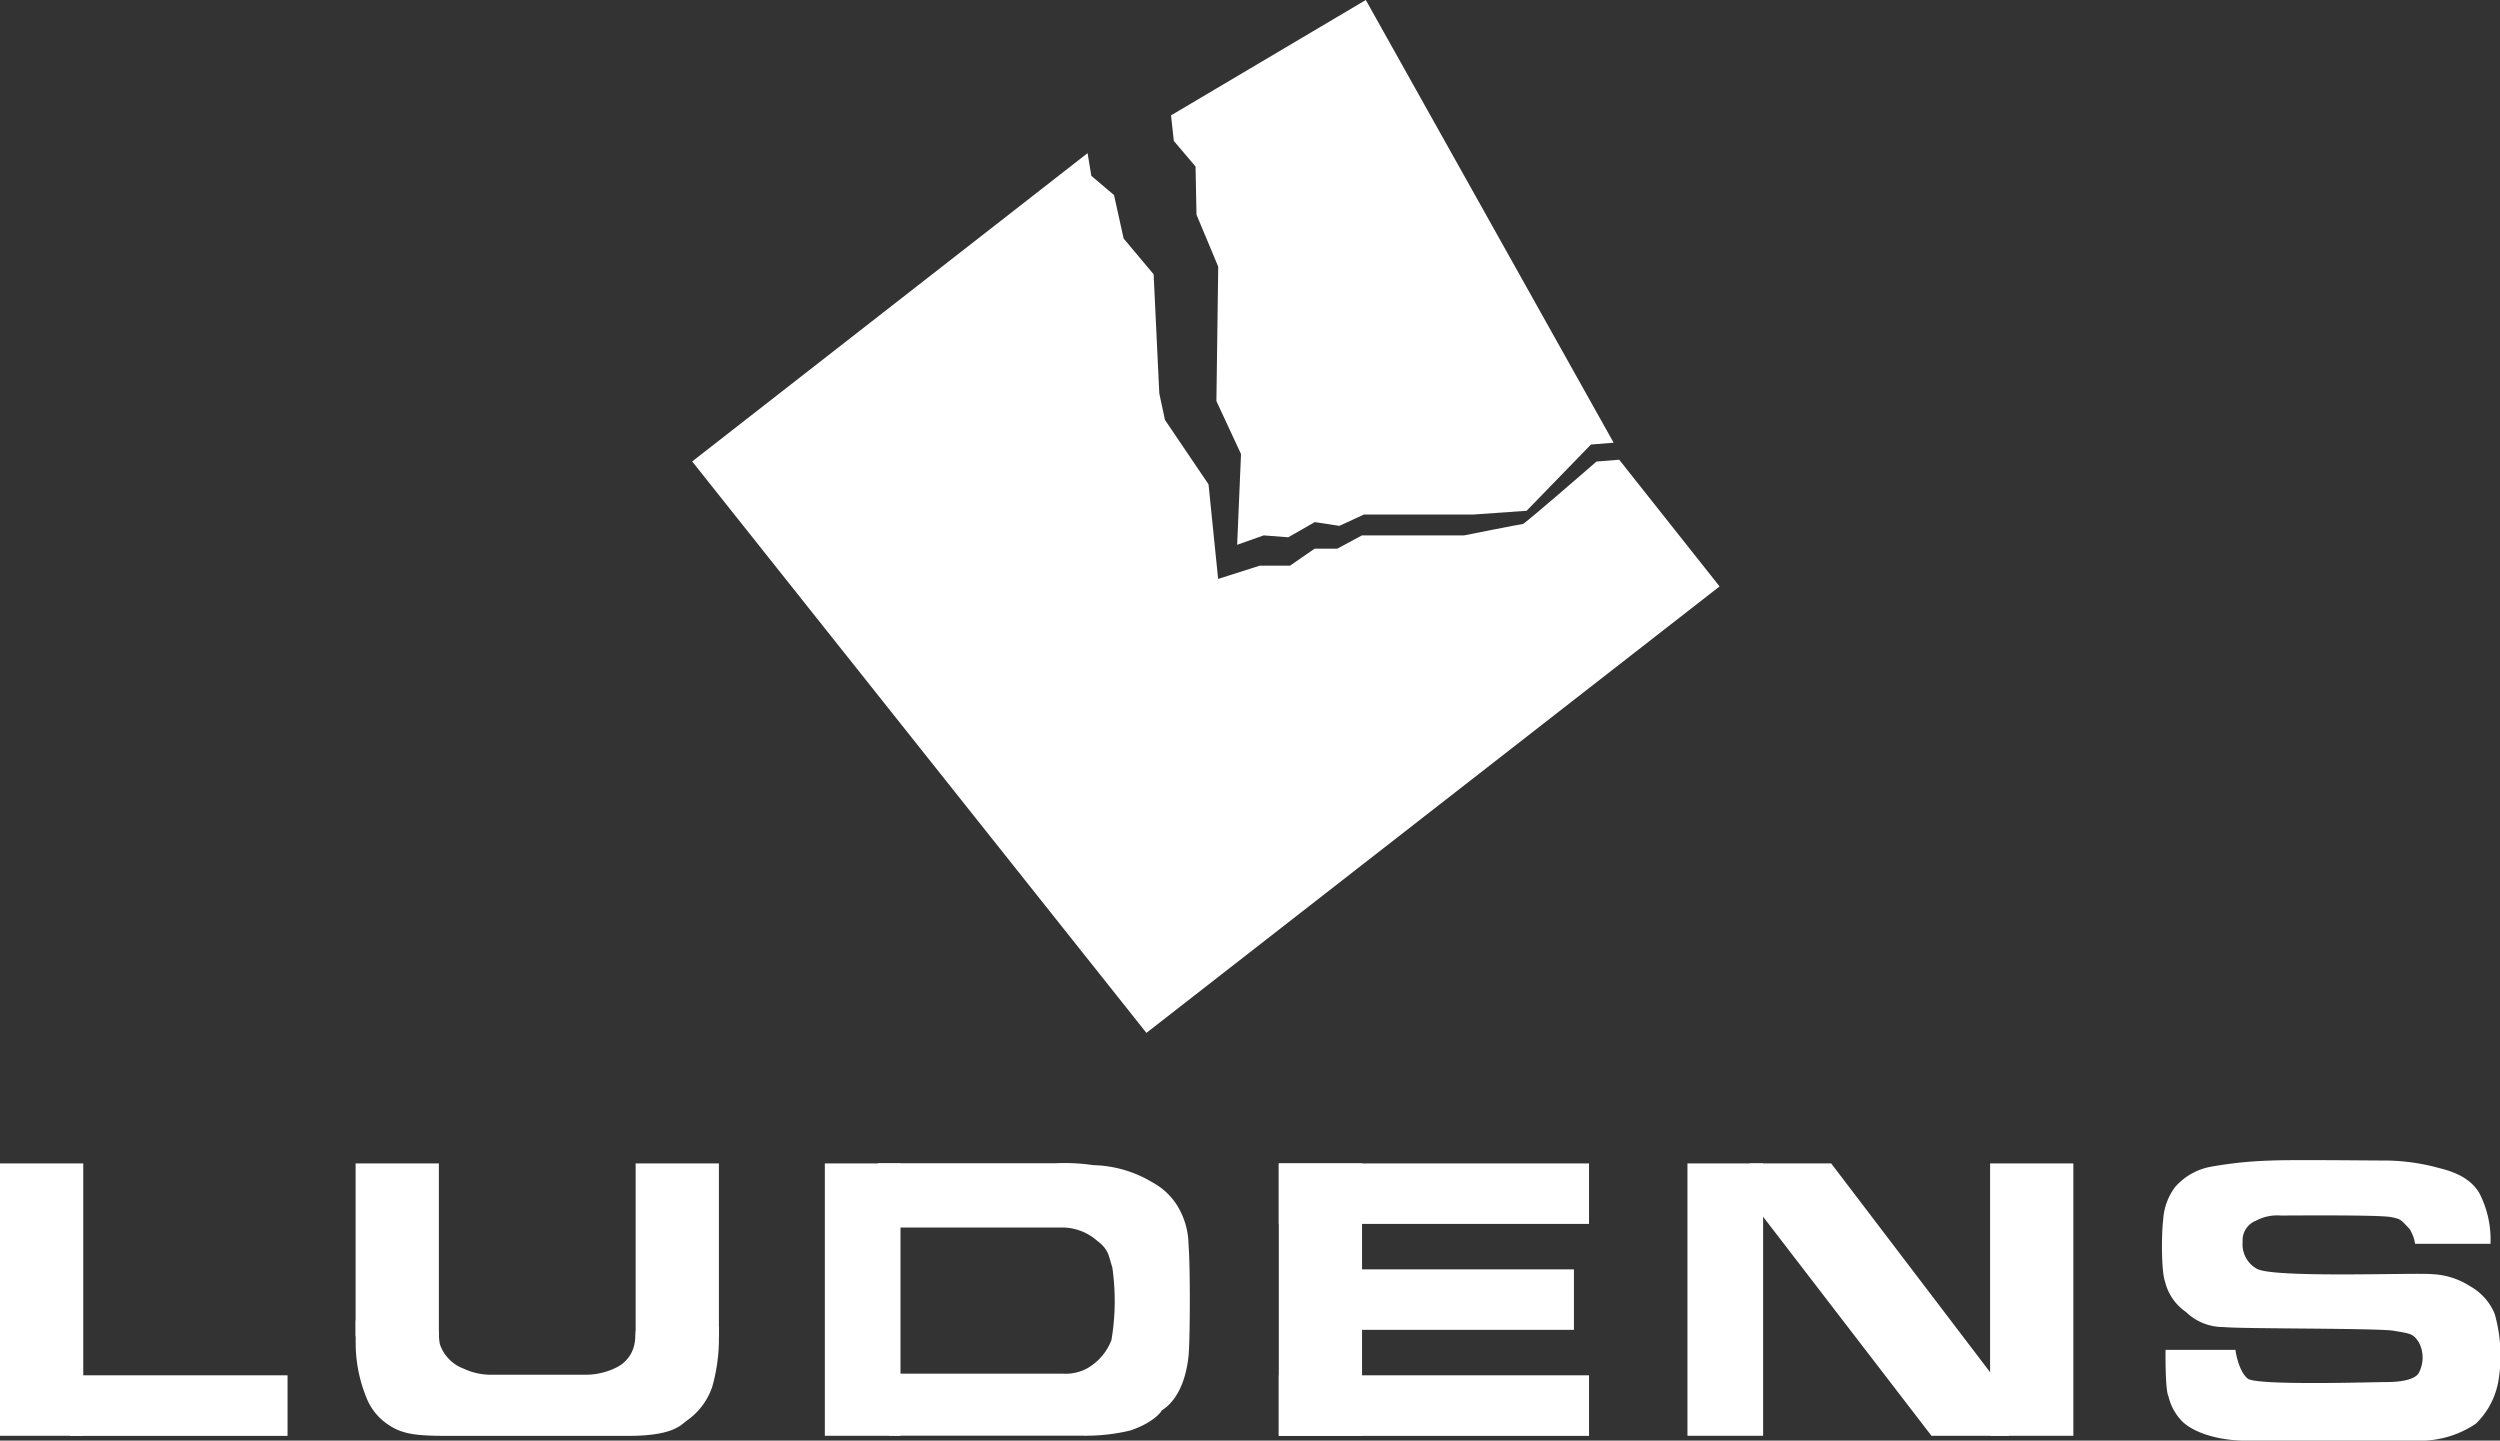
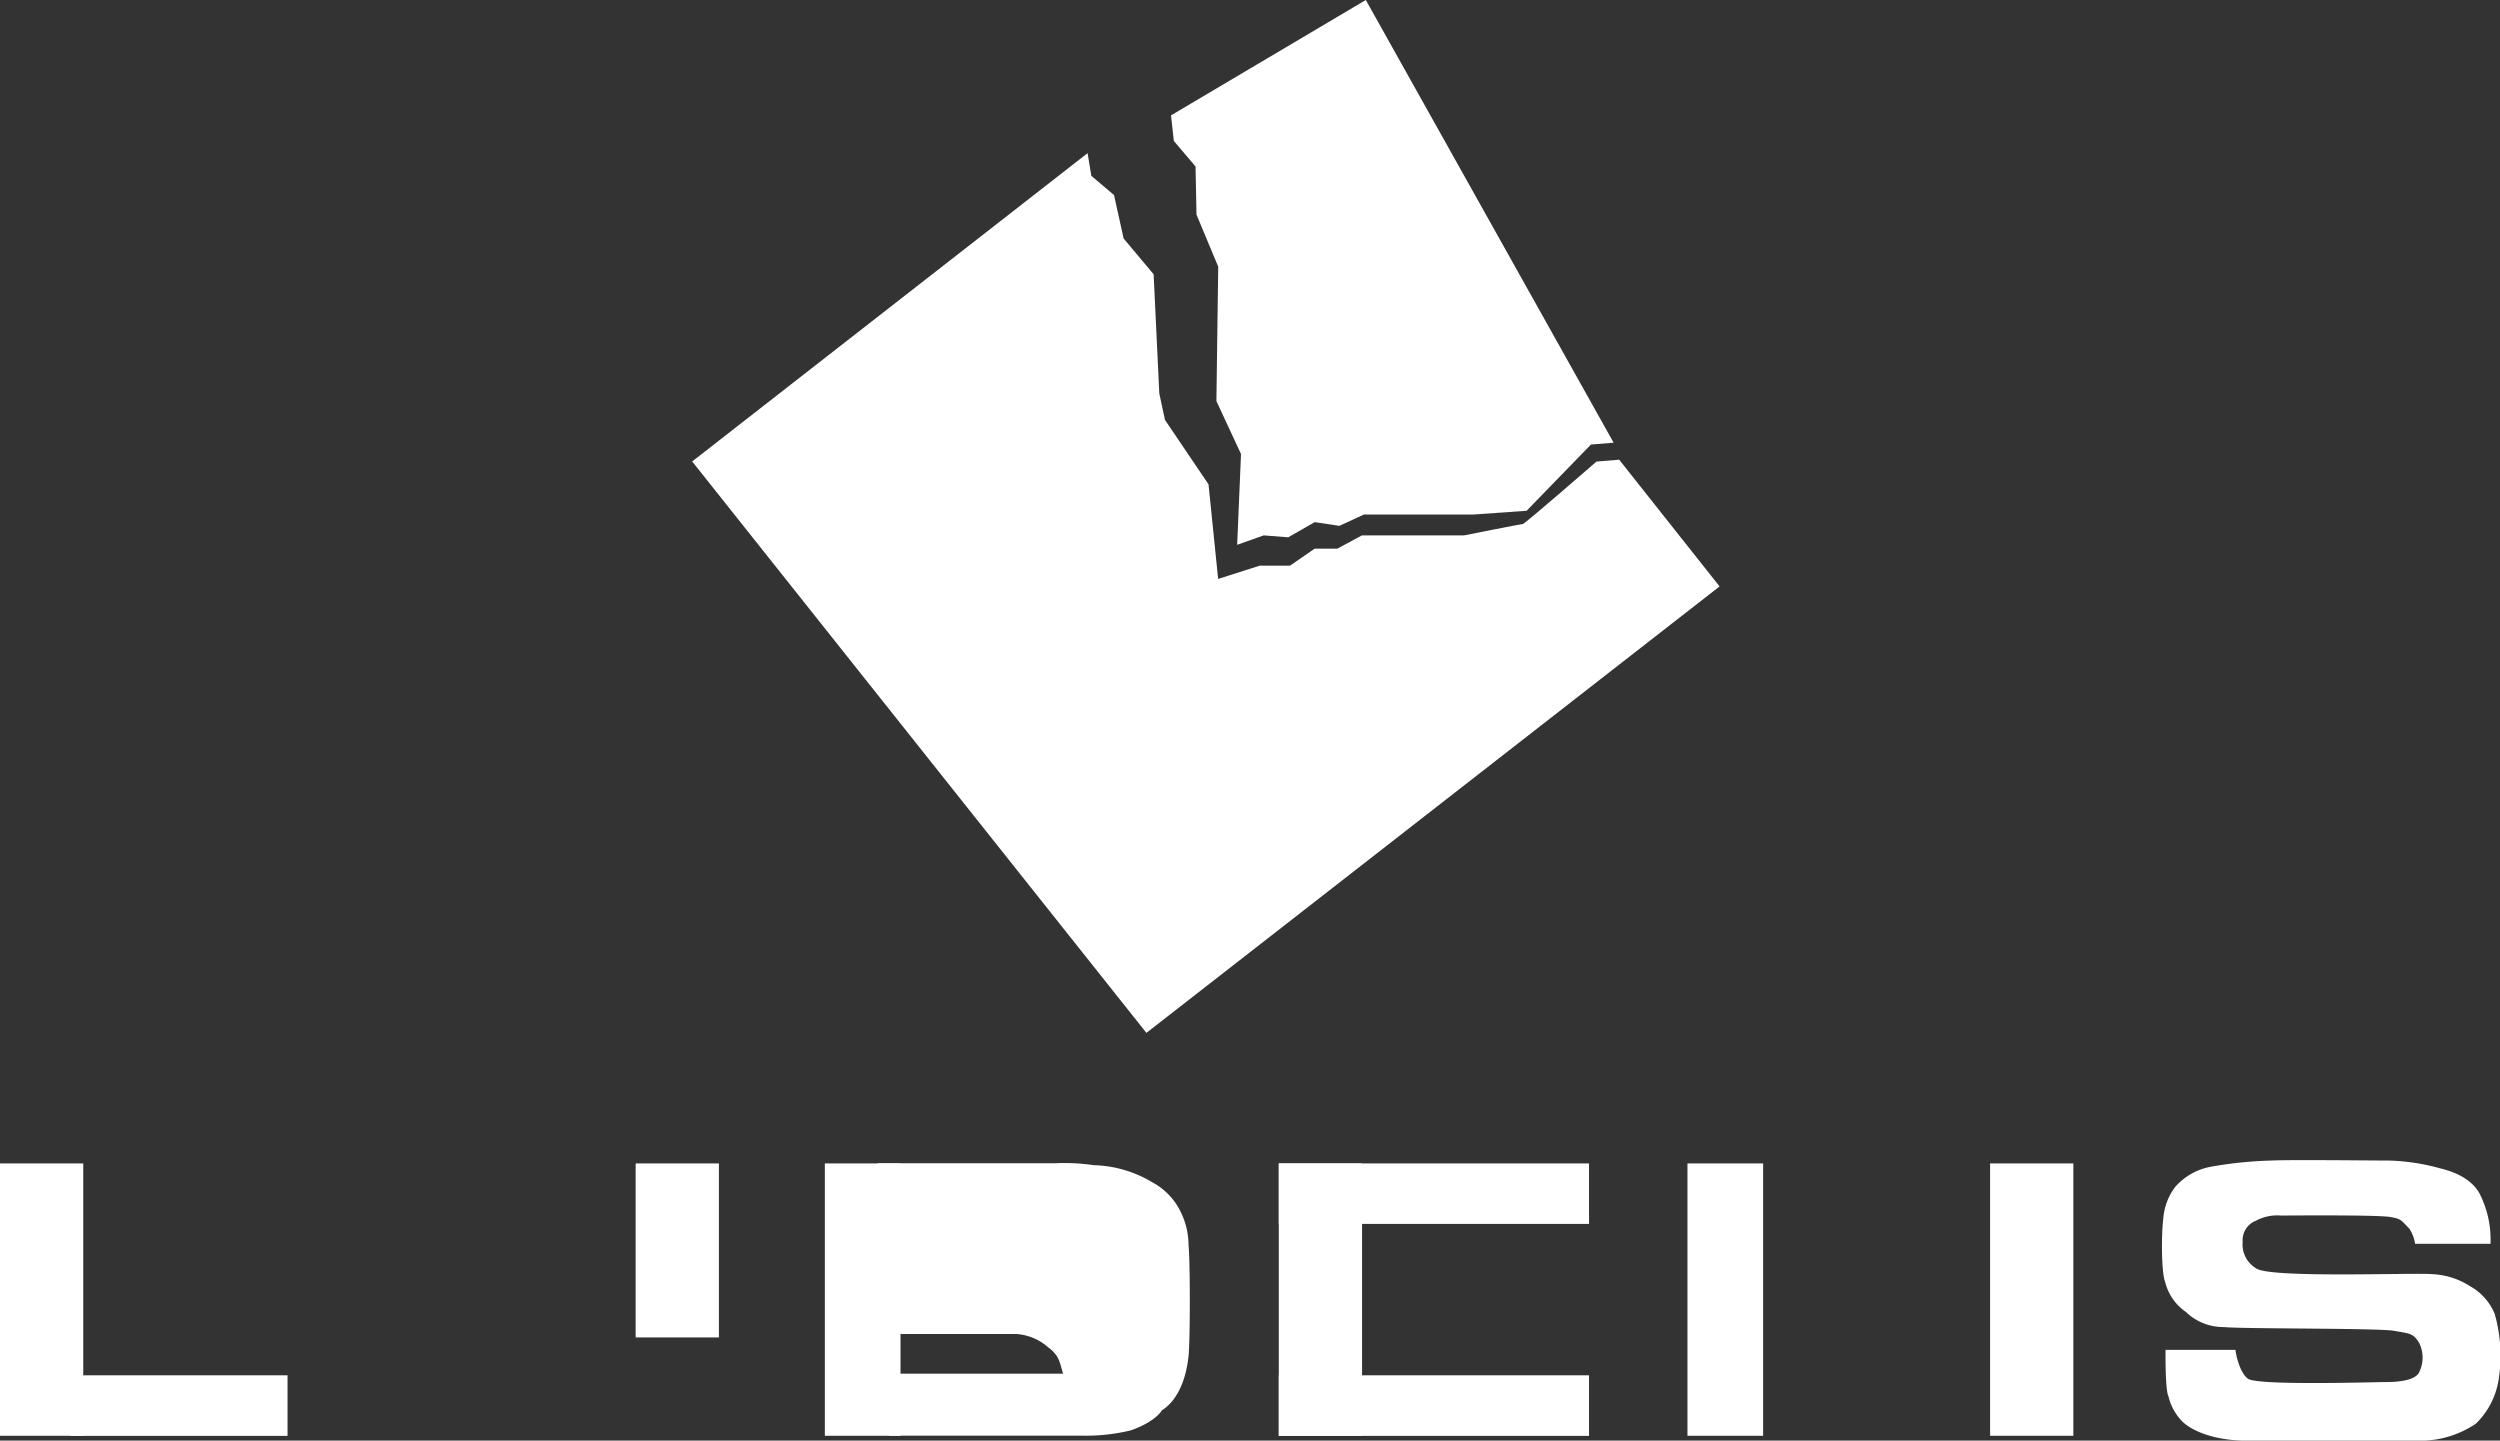
<svg xmlns="http://www.w3.org/2000/svg" viewBox="0 0 260.05 149.85">
  <rect x="0" y="0" width="260.05" height="149.85" fill="#333333" stroke="none" />
  <defs>
    <style>.cls-1{fill:#fff;}</style>
  </defs>
  <title>Asset 10</title>
  <g id="Layer_2" data-name="Layer 2">
    <g id="Layer_1-2" data-name="Layer 1">
      <path class="cls-1" d="M72,48l41.13-32.07.39,2.36,2.36,2,1,4.52L120,28.53l.59,12.4.59,2.75,4.53,6.7,1,9.84,4.33-1.38h3.15l2.56-1.77h2.36l2.56-1.38h10.63s5.9-1.18,6.1-1.18,7.67-6.5,7.67-6.5l2.36-.19L178.87,61l-59.62,46.44Z" />
      <polygon class="cls-1" points="142.07 0 167.85 46.05 165.49 46.24 158.8 53.13 153.29 53.52 141.88 53.52 139.32 54.7 136.76 54.31 134 55.89 131.45 55.69 128.69 56.67 129.09 47.23 126.53 41.72 126.72 27.74 124.46 22.33 124.36 17.32 122.1 14.66 121.81 12 142.07 0" />
      <rect class="cls-1" y="121.02" width="8.66" height="28.33" />
      <rect class="cls-1" x="7.28" y="143.06" width="22.63" height="6.3" />
      <rect class="cls-1" x="85.8" y="121.02" width="7.87" height="28.33" />
      <rect class="cls-1" x="133.02" y="121.02" width="8.66" height="28.33" />
      <rect class="cls-1" x="133.02" y="121.02" width="32.27" height="6.29" />
-       <rect class="cls-1" x="139.52" y="132.04" width="24.2" height="6.29" />
      <rect class="cls-1" x="207.01" y="121.02" width="8.66" height="28.33" />
      <rect class="cls-1" x="175.53" y="121.02" width="7.87" height="28.33" />
-       <polygon class="cls-1" points="190.48 121.02 208 144.04 208.98 149.35 200.91 149.35 182.61 125.54 182.02 121.02 190.48 121.02" />
-       <path class="cls-1" d="M91.3,121h18.5a20.65,20.65,0,0,1,3.94.2,12.41,12.41,0,0,1,6.1,1.77,6.89,6.89,0,0,1,3,3.14,7.87,7.87,0,0,1,.79,3.35c.19,2.16.17,10,0,11.61-.49,4.54-2.72,5.56-2.81,5.66.15-.16-.53,1.15-3.24,2.07a20,20,0,0,1-5,.54H92.49l-.2-6.45h18.3a4.68,4.68,0,0,0,2.56-.59,5.73,5.73,0,0,0,2.46-2.9,24.25,24.25,0,0,0,.09-7.58c-.39-1.18-.34-1.83-1.57-2.75a5.53,5.53,0,0,0-3.39-1.38h-18Z" />
+       <path class="cls-1" d="M91.3,121h18.5a20.65,20.65,0,0,1,3.94.2,12.41,12.41,0,0,1,6.1,1.77,6.89,6.89,0,0,1,3,3.14,7.87,7.87,0,0,1,.79,3.35c.19,2.16.17,10,0,11.61-.49,4.54-2.72,5.56-2.81,5.66.15-.16-.53,1.15-3.24,2.07a20,20,0,0,1-5,.54H92.49l-.2-6.45h18.3c-.39-1.18-.34-1.83-1.57-2.75a5.53,5.53,0,0,0-3.39-1.38h-18Z" />
      <path class="cls-1" d="M251.19,129.38h7.87a10.5,10.5,0,0,0-1.18-5.31c-1.09-1.83-3.35-2.36-4.13-2.56a21.85,21.85,0,0,0-5.32-.79c-2.16,0-10-.1-12.2,0a42.36,42.36,0,0,0-6.24.64,6.48,6.48,0,0,0-3.74,2.12,6.25,6.25,0,0,0-1.23,3.35c-.2,1.57-.2,5.51.19,6.49a5.34,5.34,0,0,0,2.17,3.15,5.58,5.58,0,0,0,3.93,1.57c1.78.2,16.06.1,17.71.39s2,.25,2.61,1.24a3.42,3.42,0,0,1,0,3.09c-.39.79-2,1-3.34,1s-13.5.39-14.47-.35-1.32-3-1.28-3h-7.28s-.05,4.18.3,4.82a5.54,5.54,0,0,0,1.28,2.46c1,1.14,3.52,2.17,6.89,2.17h17.76a10.32,10.32,0,0,0,6.05-1.77,8.11,8.11,0,0,0,2.36-4.53,16,16,0,0,0-.4-6.89,5.86,5.86,0,0,0-2.6-2.9,7.85,7.85,0,0,0-3.89-1.23c-1.82-.18-16.75.44-18.3-.59a2.89,2.89,0,0,1-1.43-2.76,2.18,2.18,0,0,1,1.38-2.21,4.72,4.72,0,0,1,2.61-.54c1,0,10-.08,11.36.15,1.18.2,1.13.34,2,1.23a4,4,0,0,1,.59,1.57" />
-       <rect class="cls-1" x="36.99" y="121.02" width="8.66" height="18" />
      <rect class="cls-1" x="66.12" y="121.02" width="8.66" height="18.1" />
-       <path class="cls-1" d="M37,137.35v2.07a15.08,15.08,0,0,0,1.09,5.9,6,6,0,0,0,2.26,2.85c1.46,1,2.85,1.19,6.2,1.19H65.33c4.63,0,5.45-1.09,6.1-1.58a7,7,0,0,0,2.66-3.54,18.45,18.45,0,0,0,.69-4.63V138l-8.66.49a9.11,9.11,0,0,1-.1,1.18,3.44,3.44,0,0,1-1.87,2.56A7.18,7.18,0,0,1,61,143H51.21a6.67,6.67,0,0,1-3-.64,4.12,4.12,0,0,1-2.46-2.56,7,7,0,0,1-.1-1.38Z" />
      <rect class="cls-1" x="133.02" y="143.06" width="32.27" height="6.3" />
    </g>
  </g>
</svg>